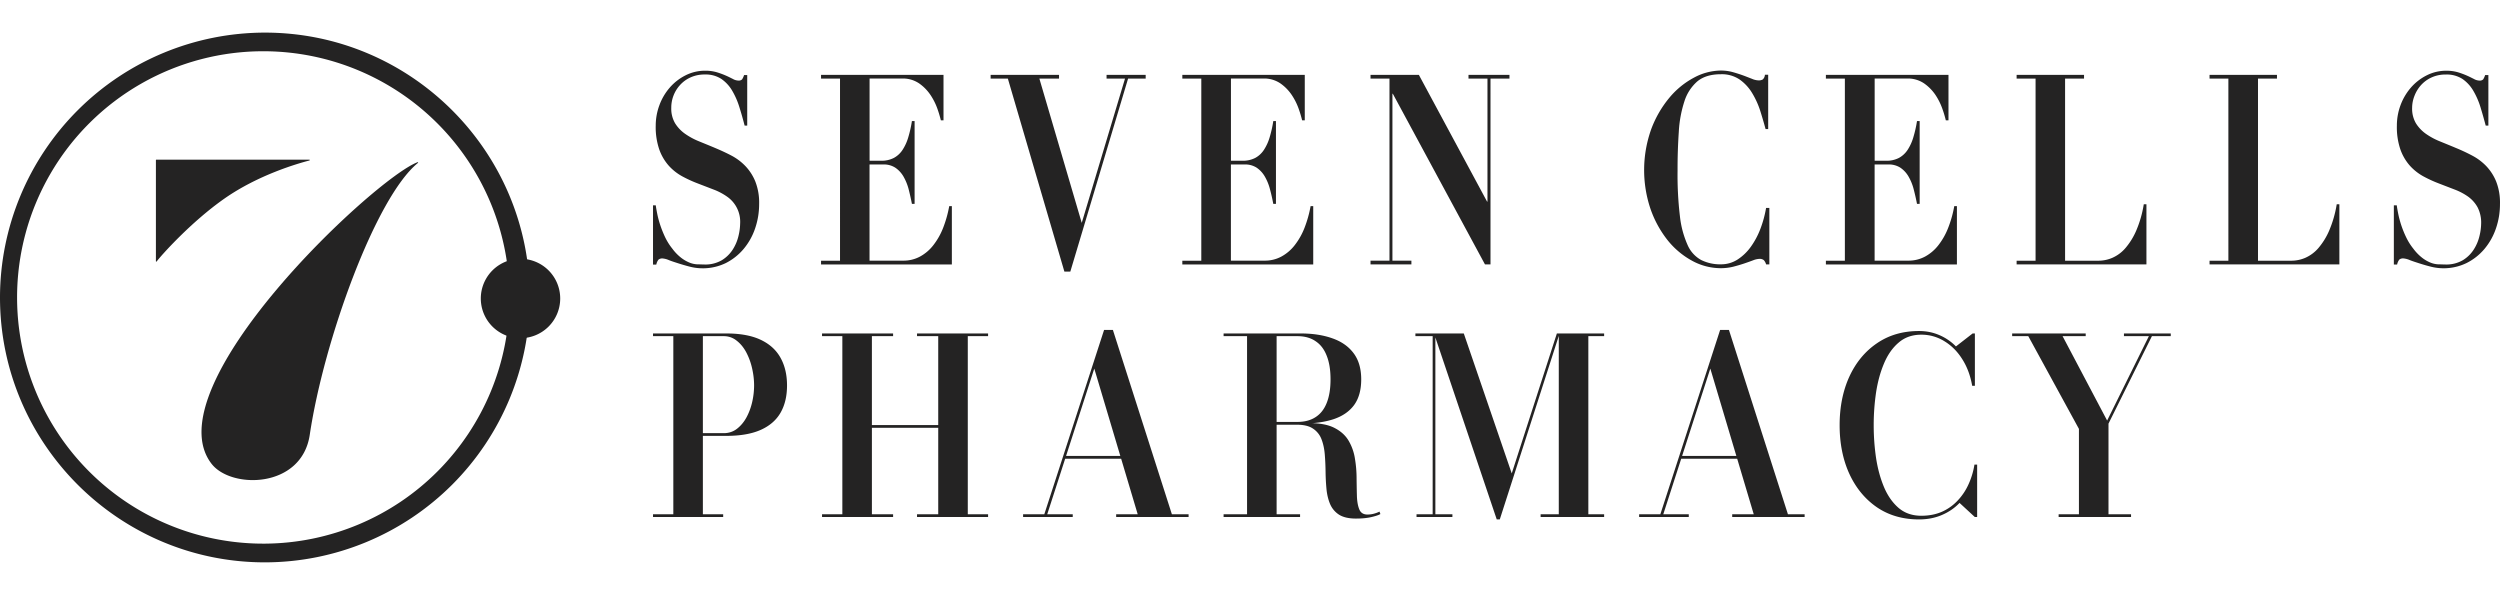
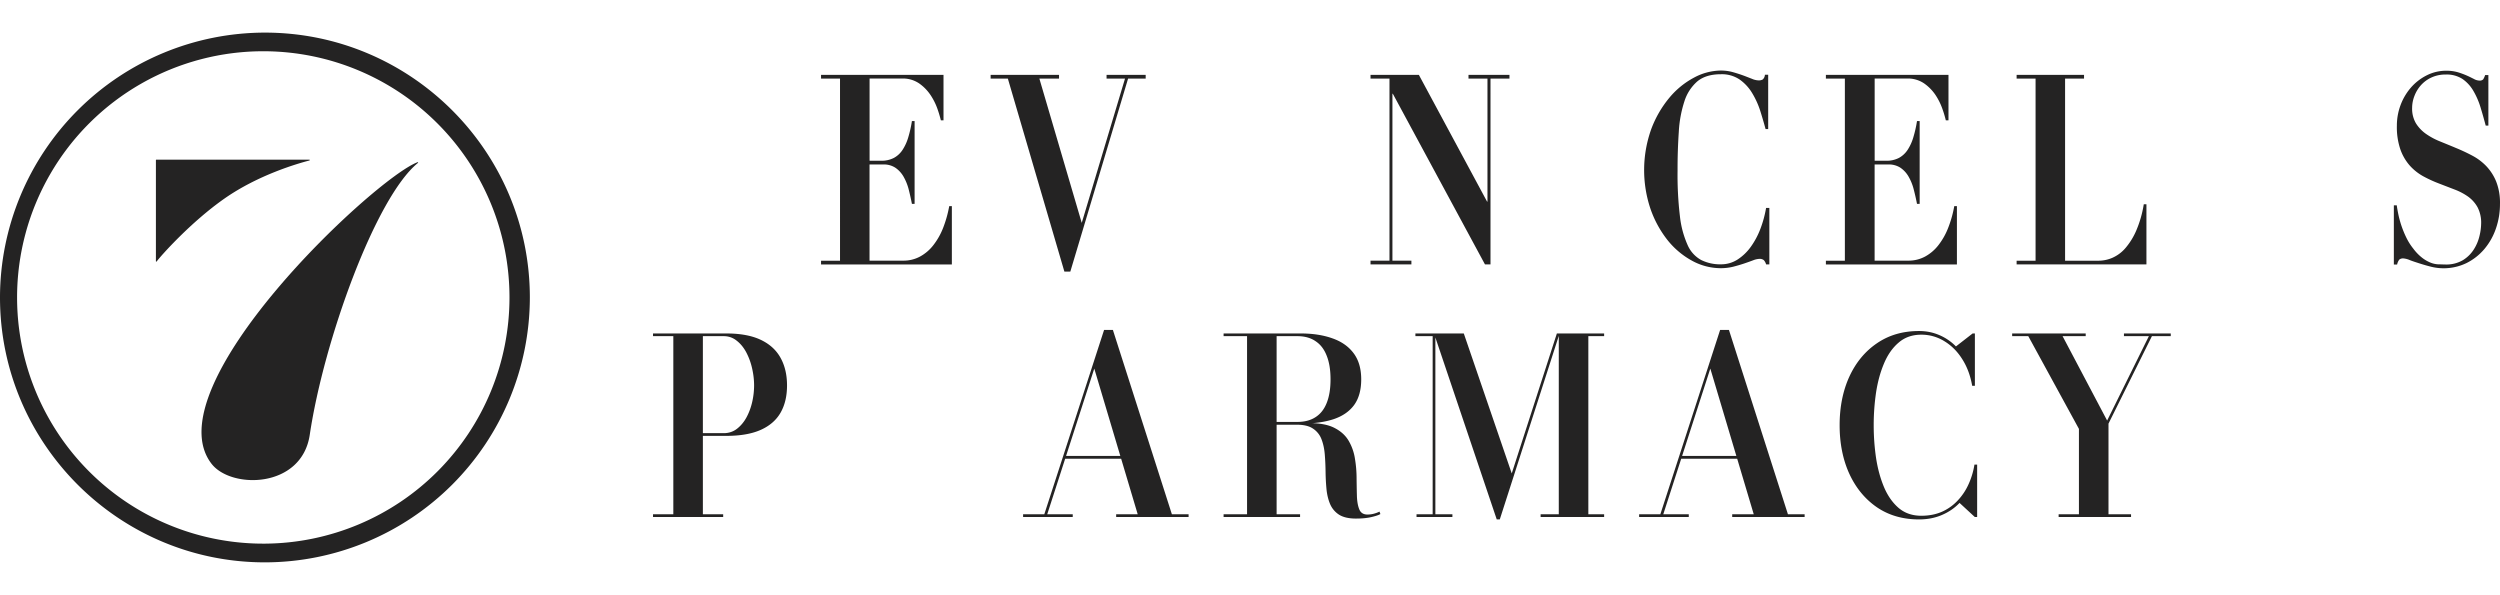
<svg xmlns="http://www.w3.org/2000/svg" preserveAspectRatio="xMidYMid meet" data-bbox="4 7 428.78 90.858" viewBox="4 7 428.78 90.858" height="104" width="437" data-type="shape" role="presentation" aria-hidden="true" aria-label="">
  <g stroke="#5E97FF" fill="#242323" stroke-width="0px">
-     <path d="M93.191 59.41a6.809 6.809 0 1 0 0-13.617 6.809 6.809 0 0 0 0 13.617Z" stroke="#5E97FF" fill="#242323" stroke-width="0px" />
    <path d="M49.436 97.858C24.381 97.858 4 77.474 4 52.418A45.49 45.49 0 0 1 49.436 7c25.056 0 45.44 20.384 45.44 45.436a45.492 45.492 0 0 1-45.44 45.422Zm0-87.66a42.226 42.226 0 1 0 .022 84.45 42.226 42.226 0 0 0-.022-84.45Z" stroke="#5E97FF" fill="#242323" stroke-width="0px" />
    <path d="M75.692 29.343c.06-.046 0-.144-.074-.116-7.44 2.807-45.53 38.54-35.335 51.725 3.38 4.373 15.481 4.261 16.846-4.987 2.405-16.113 11.291-40.73 18.563-46.623Zm-44.864-.548H57.07a.066.066 0 0 1 .045.03.066.066 0 0 1 .007.054.08.08 0 0 1-.052.053c-2.074.537-8.813 2.492-14.6 6.549-5.725 4.015-10.852 9.757-11.607 10.782a.07.07 0 0 1-.098 0 .073.073 0 0 1-.025-.053V28.865a.074.074 0 0 1 .067-.073l.021.003Z" clip-rule="evenodd" fill-rule="evenodd" stroke="#5E97FF" fill="#242323" stroke-width="0px" />
-     <path d="M116.471 36.621c.049.371.13.842.249 1.436.13.65.3 1.29.508 1.919.238.718.52 1.42.843 2.104a10.15 10.15 0 0 0 1.247 1.982 7.88 7.88 0 0 0 1.562 1.599 6.11 6.11 0 0 0 1.44.813c.415.16.854.252 1.299.27.408 0 .794.026 1.142.026a5.612 5.612 0 0 0 3.058-.742 5.866 5.866 0 0 0 1.878-1.855 7.505 7.505 0 0 0 .965-2.312 9.559 9.559 0 0 0 .282-2.123 5.233 5.233 0 0 0-2.249-4.609 10.263 10.263 0 0 0-2.319-1.22l-2.68-1.032a21.384 21.384 0 0 1-2.671-1.221 8.792 8.792 0 0 1-2.32-1.826 8.45 8.45 0 0 1-1.625-2.765 11.868 11.868 0 0 1-.616-4.108c0-1.2.215-2.39.634-3.514a9.683 9.683 0 0 1 1.756-2.99 8.832 8.832 0 0 1 2.686-2.105 7.373 7.373 0 0 1 3.392-.813 6.966 6.966 0 0 1 2.03.271c.53.162 1.051.354 1.559.576.445.192.838.404 1.18.567.281.168.6.262.927.275a.815.815 0 0 0 .65-.204c.148-.23.262-.48.338-.742h.541v8.672h-.445a60.797 60.797 0 0 0-.894-3.15 13.105 13.105 0 0 0-1.221-2.806 6.34 6.34 0 0 0-1.856-2.034 4.879 4.879 0 0 0-2.846-.775 5.752 5.752 0 0 0-2.475.505c-.686.31-1.3.76-1.804 1.32a5.752 5.752 0 0 0-1.484 3.882 4.943 4.943 0 0 0 .649 2.65 6.223 6.223 0 0 0 1.704 1.803c.75.526 1.558.963 2.408 1.303.898.37 1.826.742 2.772 1.143.946.4 1.856.813 2.78 1.299a9.356 9.356 0 0 1 2.401 1.803 8.42 8.42 0 0 1 1.703 2.65 9.936 9.936 0 0 1 .653 3.833 12.933 12.933 0 0 1-.705 4.25 10.931 10.931 0 0 1-1.985 3.513 9.693 9.693 0 0 1-3.051 2.398 9.039 9.039 0 0 1-6.1.62 35 35 0 0 1-2.001-.576c-.623-.204-1.172-.37-1.651-.568-.339-.15-.7-.243-1.069-.278a1.006 1.006 0 0 0-.705.208 2 2 0 0 0-.371.846H116V36.621h.471Z" stroke="#5E97FF" fill="#242323" stroke-width="0px" />
    <path d="M165.823 14.248v7.793h-.453a20.857 20.857 0 0 0-.597-1.99 10.587 10.587 0 0 0-1.18-2.348 7.52 7.52 0 0 0-1.949-1.99 4.923 4.923 0 0 0-2.913-.838h-5.588v14.102h1.966a4.594 4.594 0 0 0 2.197-.483 4.13 4.13 0 0 0 1.485-1.37 8.061 8.061 0 0 0 .983-2.148c.277-.919.488-1.856.631-2.805h.46v14.201h-.46a43.973 43.973 0 0 0-.575-2.56 8.86 8.86 0 0 0-.895-2.167 4.668 4.668 0 0 0-1.391-1.485 3.616 3.616 0 0 0-2.056-.545h-2.353V46.11h5.763a5.908 5.908 0 0 0 2.913-.709 7.297 7.297 0 0 0 2.301-1.985 11.73 11.73 0 0 0 1.67-2.991 19.93 19.93 0 0 0 1.021-3.66h.452v10.002h-22.436v-.639h3.254V14.886h-3.254v-.638h21.004Z" stroke="#5E97FF" fill="#242323" stroke-width="0px" />
    <path d="M185.636 14.248v.638h-3.373l7.269 24.748 7.422-24.748h-3.165v-.638h6.709v.638h-3.017l-9.908 33.105h-1.017l-9.697-33.105h-2.953v-.638h11.73Z" stroke="#5E97FF" fill="#242323" stroke-width="0px" />
-     <path d="M227.784 14.248v7.793h-.453a20.572 20.572 0 0 0-.597-1.99 10.587 10.587 0 0 0-1.18-2.348 7.532 7.532 0 0 0-1.948-1.99 4.93 4.93 0 0 0-2.917-.838h-5.567v14.102h1.967a4.594 4.594 0 0 0 2.197-.483 4.118 4.118 0 0 0 1.484-1.37 8.064 8.064 0 0 0 .984-2.148c.277-.919.488-1.856.631-2.805h.456v14.201h-.46a31.164 31.164 0 0 0-.579-2.56 8.552 8.552 0 0 0-.894-2.167 4.621 4.621 0 0 0-1.388-1.485 3.623 3.623 0 0 0-2.056-.545h-2.349V46.11h5.763a5.908 5.908 0 0 0 2.913-.709 7.297 7.297 0 0 0 2.301-1.985 11.73 11.73 0 0 0 1.67-2.991 19.85 19.85 0 0 0 1.02-3.66h.453v10.002h-22.451v-.639h3.254V14.886h-3.254v-.638h21Z" stroke="#5E97FF" fill="#242323" stroke-width="0px" />
    <path d="m247.352 14.248 11.696 21.731h.071V14.886h-3.255v-.638h7.025v.638h-3.25V46.76h-.947l-15.808-29.275h-.067v28.633h3.254v.639h-7.01v-.639h3.251v-31.23h-3.251v-.64h8.291Z" stroke="#5E97FF" fill="#242323" stroke-width="0px" />
    <path d="M306.819 23.547a79.273 79.273 0 0 0-.931-3.176 14.299 14.299 0 0 0-1.407-3.058 7.62 7.62 0 0 0-2.141-2.286 5.458 5.458 0 0 0-3.18-.887c-1.707 0-3.053.406-4.037 1.217a7.549 7.549 0 0 0-2.227 3.43 20.334 20.334 0 0 0-.961 5.224 93.893 93.893 0 0 0-.212 6.647 60.242 60.242 0 0 0 .405 7.852 16.463 16.463 0 0 0 1.321 4.932 5.358 5.358 0 0 0 2.319 2.557 7.278 7.278 0 0 0 3.388.742 5.195 5.195 0 0 0 2.843-.813 8.431 8.431 0 0 0 2.271-2.17 13.444 13.444 0 0 0 1.651-3.08c.446-1.168.775-2.376.984-3.608h.56v9.682h-.56a1.65 1.65 0 0 0-.408-.742 1.139 1.139 0 0 0-.743-.204 3.34 3.34 0 0 0-1.087.252c-.445.167-.954.349-1.529.545a27.1 27.1 0 0 1-1.878.55 9.03 9.03 0 0 1-2.141.252 10.241 10.241 0 0 1-4.954-1.303 13.814 13.814 0 0 1-4.201-3.562 18.309 18.309 0 0 1-2.887-5.314 20.866 20.866 0 0 1 .123-13.652 18.516 18.516 0 0 1 3.117-5.404 14.102 14.102 0 0 1 4.212-3.443 9.92 9.92 0 0 1 4.586-1.221 7.647 7.647 0 0 1 2.09.274 25.28 25.28 0 0 1 1.788.572c.55.2 1.051.408 1.485.571.351.16.728.252 1.113.271.258.02.515-.036.742-.16a1.17 1.17 0 0 0 .371-.812h.561v9.325h-.446Z" stroke="#5E97FF" fill="#242323" stroke-width="0px" />
    <path d="M338.188 14.248v7.793h-.456a19.689 19.689 0 0 0-.598-1.99 10.69 10.69 0 0 0-1.172-2.348 7.618 7.618 0 0 0-1.952-1.99 4.946 4.946 0 0 0-2.917-.838h-5.566v14.102h1.963a4.6 4.6 0 0 0 2.196-.483 4.196 4.196 0 0 0 1.485-1.37c.43-.664.761-1.388.983-2.148.277-.92.489-1.857.635-2.805h.456v14.201h-.456a40.875 40.875 0 0 0-.583-2.56 8.552 8.552 0 0 0-.894-2.167 4.621 4.621 0 0 0-1.388-1.485 3.653 3.653 0 0 0-2.056-.545h-2.349V46.11h5.756a5.94 5.94 0 0 0 2.917-.709 7.34 7.34 0 0 0 2.3-1.985 11.716 11.716 0 0 0 1.667-2.991 19.35 19.35 0 0 0 1.02-3.66h.456v10.002h-22.473v-.639h3.255V14.886h-3.255v-.638h21.026Z" stroke="#5E97FF" fill="#242323" stroke-width="0px" />
    <path d="M361.437 14.248v.638h-3.251v31.235h5.797a6.007 6.007 0 0 0 2.334-.505 6.304 6.304 0 0 0 2.226-1.666 11.69 11.69 0 0 0 1.856-3.013 18.973 18.973 0 0 0 1.284-4.498h.456v10.32h-22.265v-.638h3.251V14.886h-3.251v-.638h11.563Z" stroke="#5E97FF" fill="#242323" stroke-width="0px" />
-     <path d="M394.528 14.248v.638h-3.255v31.235h5.8a6.041 6.041 0 0 0 2.335-.505 6.342 6.342 0 0 0 2.226-1.666 11.687 11.687 0 0 0 1.856-3.013 19.235 19.235 0 0 0 1.287-4.498h.453v10.32h-22.266v-.638h3.229V14.886h-3.229v-.638h11.564Z" stroke="#5E97FF" fill="#242323" stroke-width="0px" />
    <path d="M415.075 36.621c.044.364.126.842.245 1.436a17.17 17.17 0 0 0 1.354 4.023 9.995 9.995 0 0 0 1.243 1.981 8.022 8.022 0 0 0 1.566 1.6c.441.335.926.608 1.44.813.415.16.854.252 1.299.27.408 0 .79.026 1.139.026a5.616 5.616 0 0 0 3.058-.742 5.798 5.798 0 0 0 1.878-1.855c.451-.71.779-1.492.968-2.312a9.5 9.5 0 0 0 .282-2.123 5.694 5.694 0 0 0-.616-2.783 5.585 5.585 0 0 0-1.625-1.826 10.27 10.27 0 0 0-2.319-1.22l-2.669-1.029a21.923 21.923 0 0 1-2.668-1.22 8.905 8.905 0 0 1-2.319-1.826 8.448 8.448 0 0 1-1.625-2.765 11.795 11.795 0 0 1-.613-4.108c-.002-1.2.21-2.39.627-3.514a9.767 9.767 0 0 1 1.759-2.991 8.837 8.837 0 0 1 2.687-2.104 7.335 7.335 0 0 1 3.392-.813 6.997 6.997 0 0 1 2.034.271c.525.162 1.04.354 1.543.575.442.193.839.405 1.177.568.283.167.603.26.931.274a.818.818 0 0 0 .649-.204c.147-.23.26-.48.334-.742h.561v8.673h-.457a83.75 83.75 0 0 0-.894-3.15 13.108 13.108 0 0 0-1.221-2.806 6.333 6.333 0 0 0-1.855-2.034 4.951 4.951 0 0 0-2.847-.776 5.764 5.764 0 0 0-2.479.505 5.487 5.487 0 0 0-1.807 1.321 5.911 5.911 0 0 0-1.113 1.826 5.658 5.658 0 0 0-.405 2.056 4.971 4.971 0 0 0 .646 2.65 6.27 6.27 0 0 0 1.703 1.803c.75.526 1.559.963 2.409 1.302.902.372 1.826.743 2.776 1.143.945.387 1.87.82 2.772 1.3a9.384 9.384 0 0 1 2.408 1.803 8.456 8.456 0 0 1 1.703 2.65 9.935 9.935 0 0 1 .65 3.833 12.813 12.813 0 0 1-.702 4.238 10.895 10.895 0 0 1-1.985 3.514 9.61 9.61 0 0 1-3.058 2.397 9.01 9.01 0 0 1-6.097.62 31.692 31.692 0 0 1-2-.575c-.616-.204-1.173-.371-1.651-.568a3.501 3.501 0 0 0-1.073-.278 1.006 1.006 0 0 0-.705.207c-.186.25-.313.54-.371.846h-.56v-10.16h.501Z" stroke="#5E97FF" fill="#242323" stroke-width="0px" />
    <path d="M357.08 90.075v-.462h3.482V74.967l-8.687-15.905h-2.766V58.6h12.614v.462h-3.966l7.642 14.478 7.159-14.479h-4.276V58.6h8.029v.462h-3.231l-7.448 15.003v15.548h3.869v.462H357.08Z" stroke="#5E97FF" fill="#242323" stroke-width="0px" />
    <path d="M333.14 90.494c-2.773 0-5.179-.692-7.217-2.077-2.038-1.399-3.618-3.315-4.74-5.75-1.109-2.433-1.664-5.21-1.664-8.33s.555-5.896 1.664-8.33c1.122-2.434 2.702-4.344 4.74-5.729 2.038-1.398 4.444-2.098 7.217-2.098 1.238 0 2.393.23 3.463.693a8.838 8.838 0 0 1 2.864 1.951l2.863-2.224h.387v8.98h-.464c-.297-1.734-.864-3.259-1.703-4.574-.825-1.315-1.851-2.343-3.076-3.084a7.426 7.426 0 0 0-3.947-1.112c-1.535 0-2.825.447-3.869 1.343-1.045.88-1.884 2.07-2.516 3.567-.632 1.483-1.09 3.147-1.373 4.994a38.395 38.395 0 0 0-.407 5.623c0 1.903.136 3.777.407 5.624.283 1.846.741 3.518 1.373 5.015.632 1.483 1.471 2.672 2.516 3.567 1.044.881 2.334 1.322 3.869 1.322 1.303 0 2.47-.224 3.502-.671a8.232 8.232 0 0 0 2.709-1.91 10.012 10.012 0 0 0 1.876-2.79 13.002 13.002 0 0 0 1.026-3.4h.464v8.98h-.406l-2.612-2.412c-.838.881-1.851 1.573-3.038 2.077-1.173.504-2.476.755-3.908.755Z" stroke="#5E97FF" fill="#242323" stroke-width="0px" />
    <path d="M292.194 80.087v-.483h11.86v.483h-11.86Zm8.339-22.096 10.119 31.622h2.863v.462h-12.421v-.462h3.695l-7.449-24.99-8.068 24.99h4.373v.462h-8.513v-.462h3.637l10.255-31.622h1.509Z" stroke="#5E97FF" fill="#242323" stroke-width="0px" />
    <path d="M260.709 90.495 249.951 58.6h5.108l8.223 24.005 7.739-24.005h.464l-10.254 31.895h-.522ZM250.183 58.6v31.013h2.922v.462h-6.153v-.462h2.767V59.062h-2.96V58.6h3.424Zm28.945 0v.462h-2.709v30.551h2.709v.462h-10.893v-.462h3.115V58.6h7.778Z" stroke="#5E97FF" fill="#242323" stroke-width="0px" />
    <path d="M220.826 74.065v-.294h5.689c1.238 0 2.276-.273 3.115-.819.851-.545 1.489-1.356 1.915-2.434.439-1.09.658-2.44.658-4.05 0-1.608-.219-2.958-.658-4.05-.426-1.104-1.064-1.937-1.915-2.496-.839-.574-1.877-.86-3.115-.86h-12.654V58.6h13.234c2.064 0 3.876.28 5.437.84 1.56.545 2.773 1.398 3.637 2.56.864 1.16 1.296 2.65 1.296 4.469 0 1.818-.406 3.287-1.219 4.406-.812 1.105-1.992 1.917-3.54 2.434-1.548.504-3.418.756-5.611.756h-6.269Zm-6.965 16.01v-.462h13.118v.462h-13.118Zm4.024-.252v-30.95h5.07v30.95h-5.07Zm18.69.525c-1.238 0-2.212-.224-2.921-.672a4.066 4.066 0 0 1-1.529-1.825c-.322-.77-.528-1.63-.619-2.581a37.009 37.009 0 0 1-.155-2.959 42.92 42.92 0 0 0-.135-2.959c-.077-.965-.264-1.832-.561-2.602a3.769 3.769 0 0 0-1.451-1.825c-.658-.448-1.58-.672-2.767-.672h-5.611v-.272h7.778c1.832 0 3.283.286 4.353.86 1.071.56 1.871 1.308 2.399 2.245a8.679 8.679 0 0 1 1.045 3.064c.181 1.105.271 2.217.271 3.336.013 1.12.032 2.147.058 3.085.039.923.181 1.671.426 2.245.245.56.703.84 1.374.84.399 0 .773-.05 1.122-.148.361-.098.677-.216.948-.356l.155.42c-.31.181-.832.356-1.568.524-.735.168-1.606.252-2.612.252Z" stroke="#5E97FF" fill="#242323" stroke-width="0px" />
    <path d="M186.536 80.087v-.483h11.86v.483h-11.86Zm8.338-22.096 10.119 31.622h2.864v.462h-12.421v-.462h3.695l-7.449-24.99-8.068 24.99h4.373v.462h-8.513v-.462h3.637l10.254-31.622h1.509Z" stroke="#5E97FF" fill="#242323" stroke-width="0px" />
-     <path d="M173.469 58.6v.462h-3.482v30.551h3.482v.462H161.28v-.462h3.638V74.778h-11.377v14.835h3.637v.462h-12.189v-.462h3.483V59.062h-3.483V58.6h12.189v.462h-3.637v15.254h11.377V59.061h-3.638V58.6h12.189Z" stroke="#5E97FF" fill="#242323" stroke-width="0px" />
    <path d="M128.576 58.6c2.399 0 4.366.364 5.901 1.091 1.535.727 2.67 1.763 3.405 3.105.736 1.33 1.103 2.903 1.103 4.722 0 1.818-.367 3.371-1.103 4.658-.735 1.287-1.87 2.273-3.405 2.959-1.535.685-3.502 1.028-5.901 1.028h-4.024v13.45h3.482v.462H116v-.462h3.483V59.062H116V58.6h12.576Zm-4.024 17.1h3.56c.864 0 1.618-.244 2.263-.734.658-.504 1.206-1.154 1.645-1.952.439-.811.767-1.692.987-2.644a12.87 12.87 0 0 0 .329-2.853c0-.938-.11-1.896-.329-2.875a11.06 11.06 0 0 0-.987-2.749c-.439-.84-.987-1.518-1.645-2.035-.645-.532-1.399-.797-2.263-.797h-3.56v16.64Z" stroke="#5E97FF" fill="#242323" stroke-width="0px" />
  </g>
</svg>